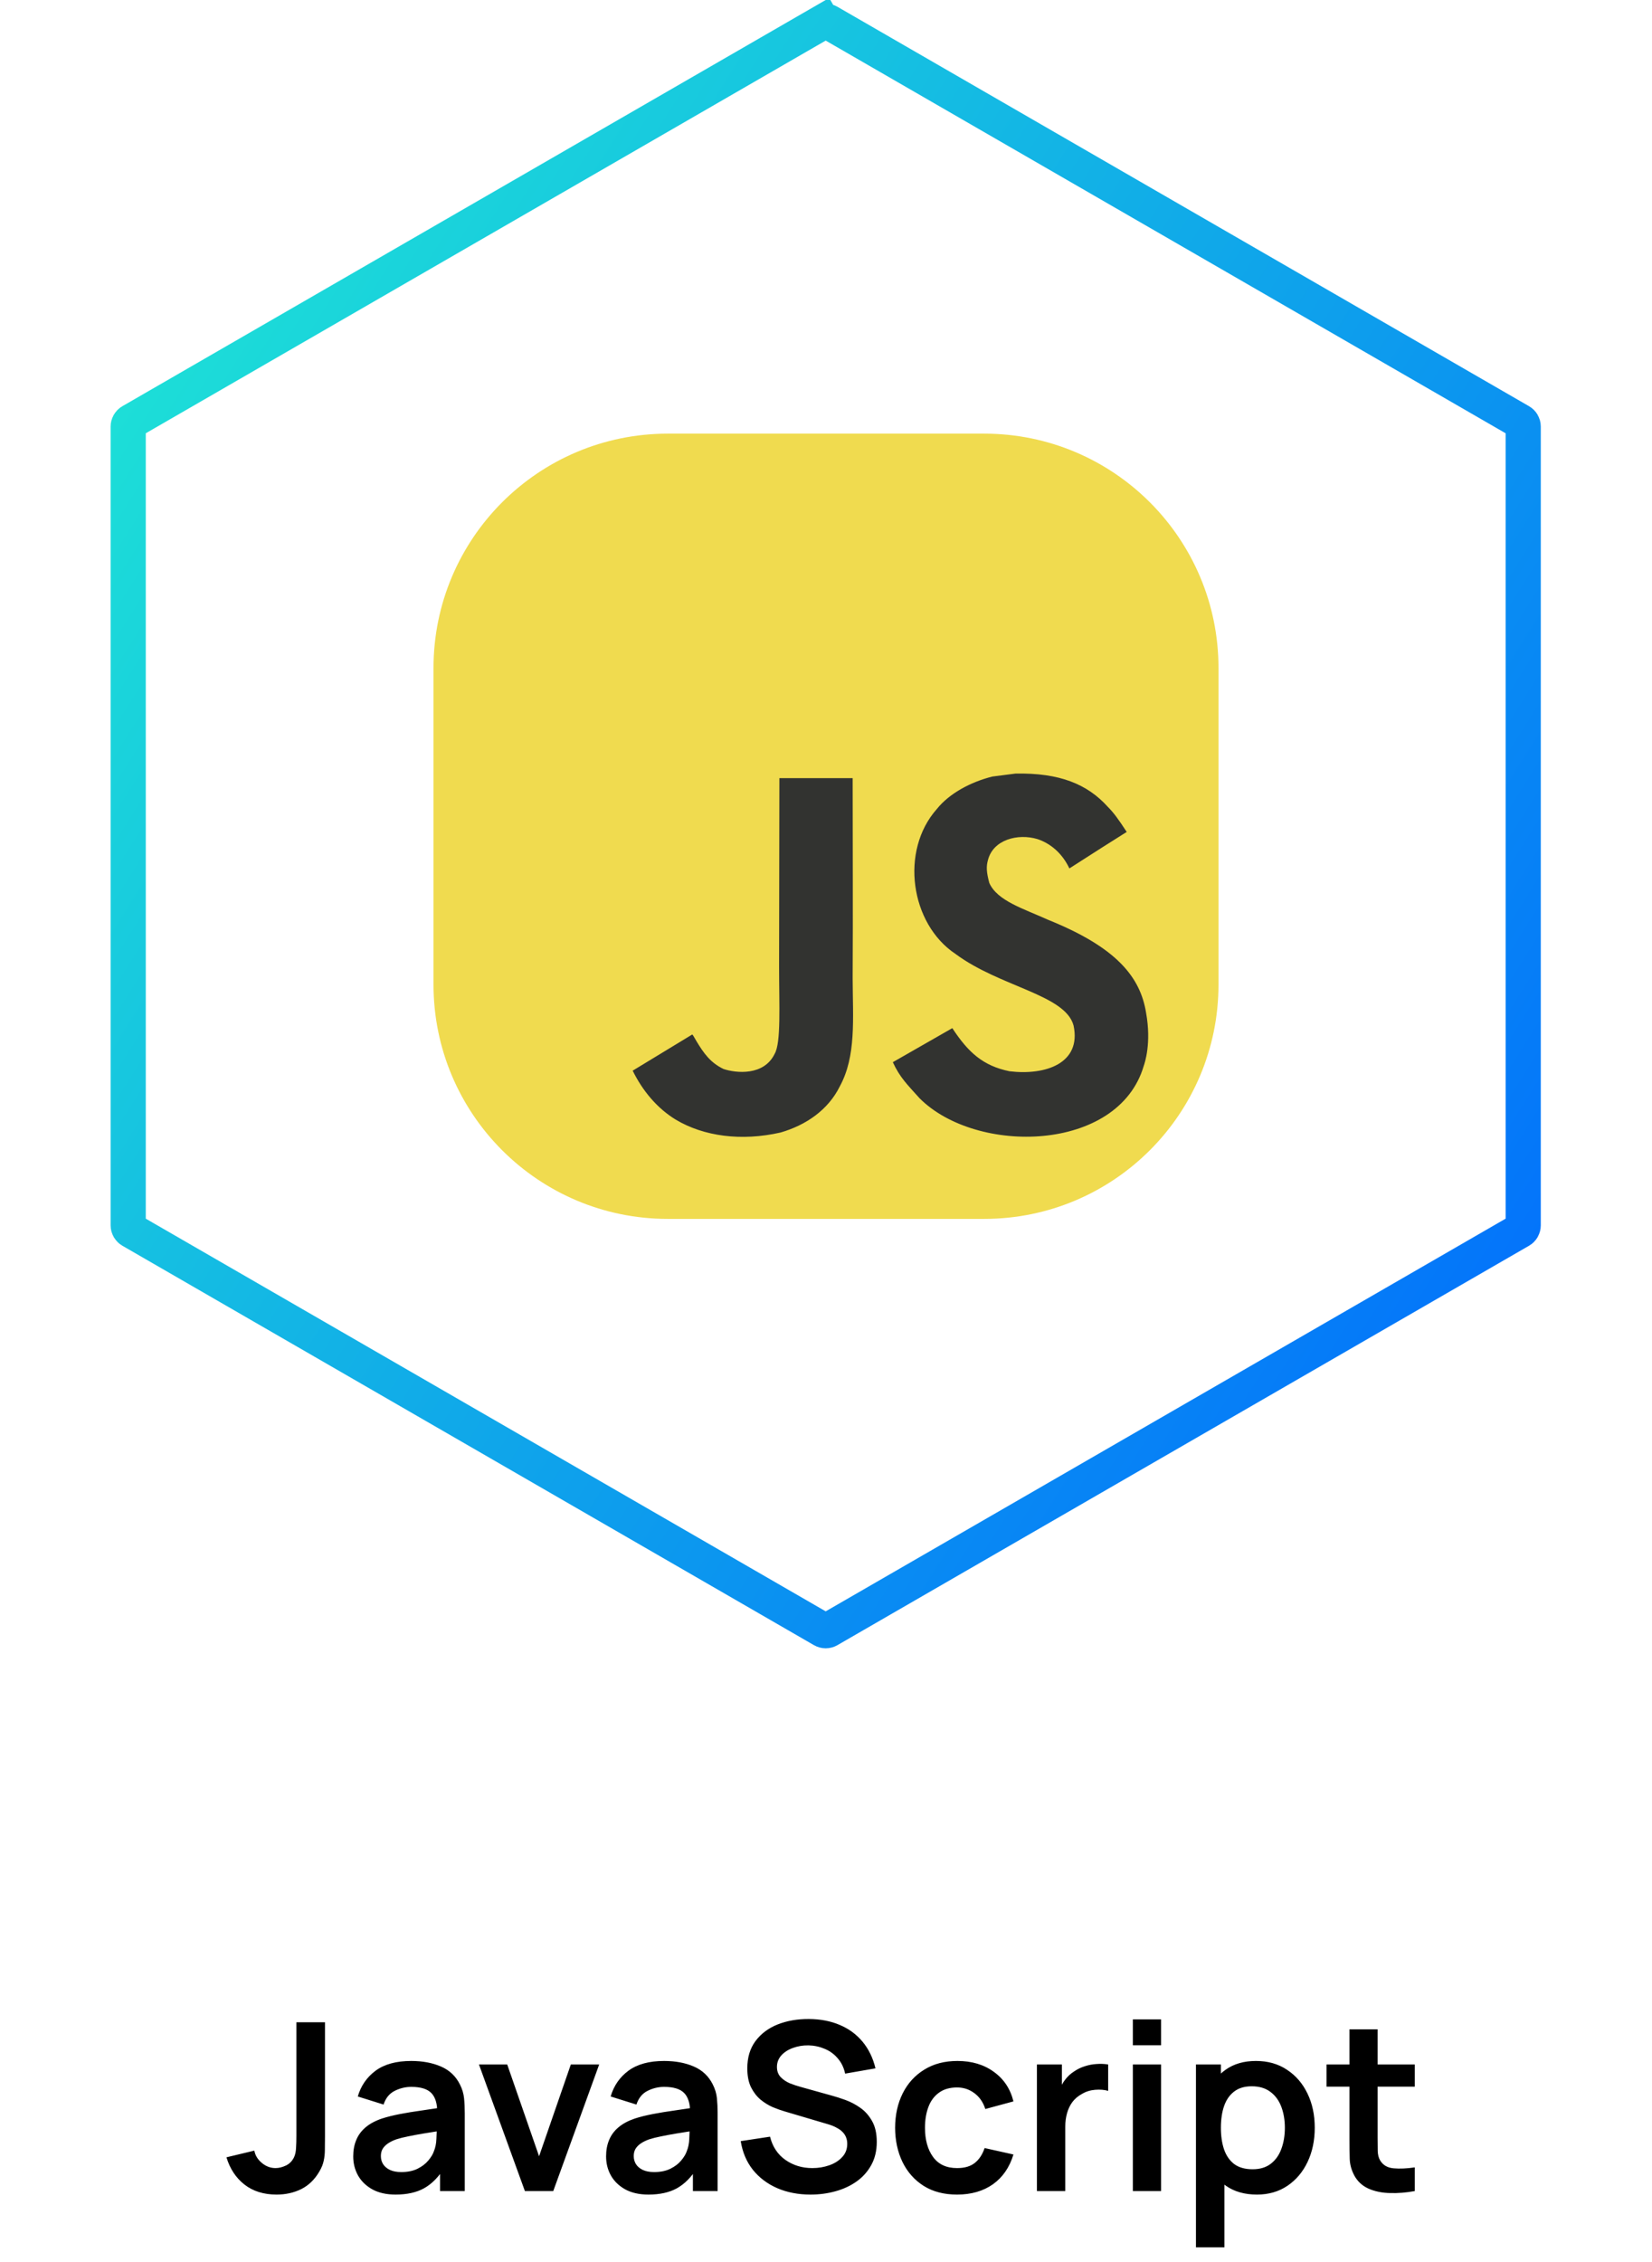
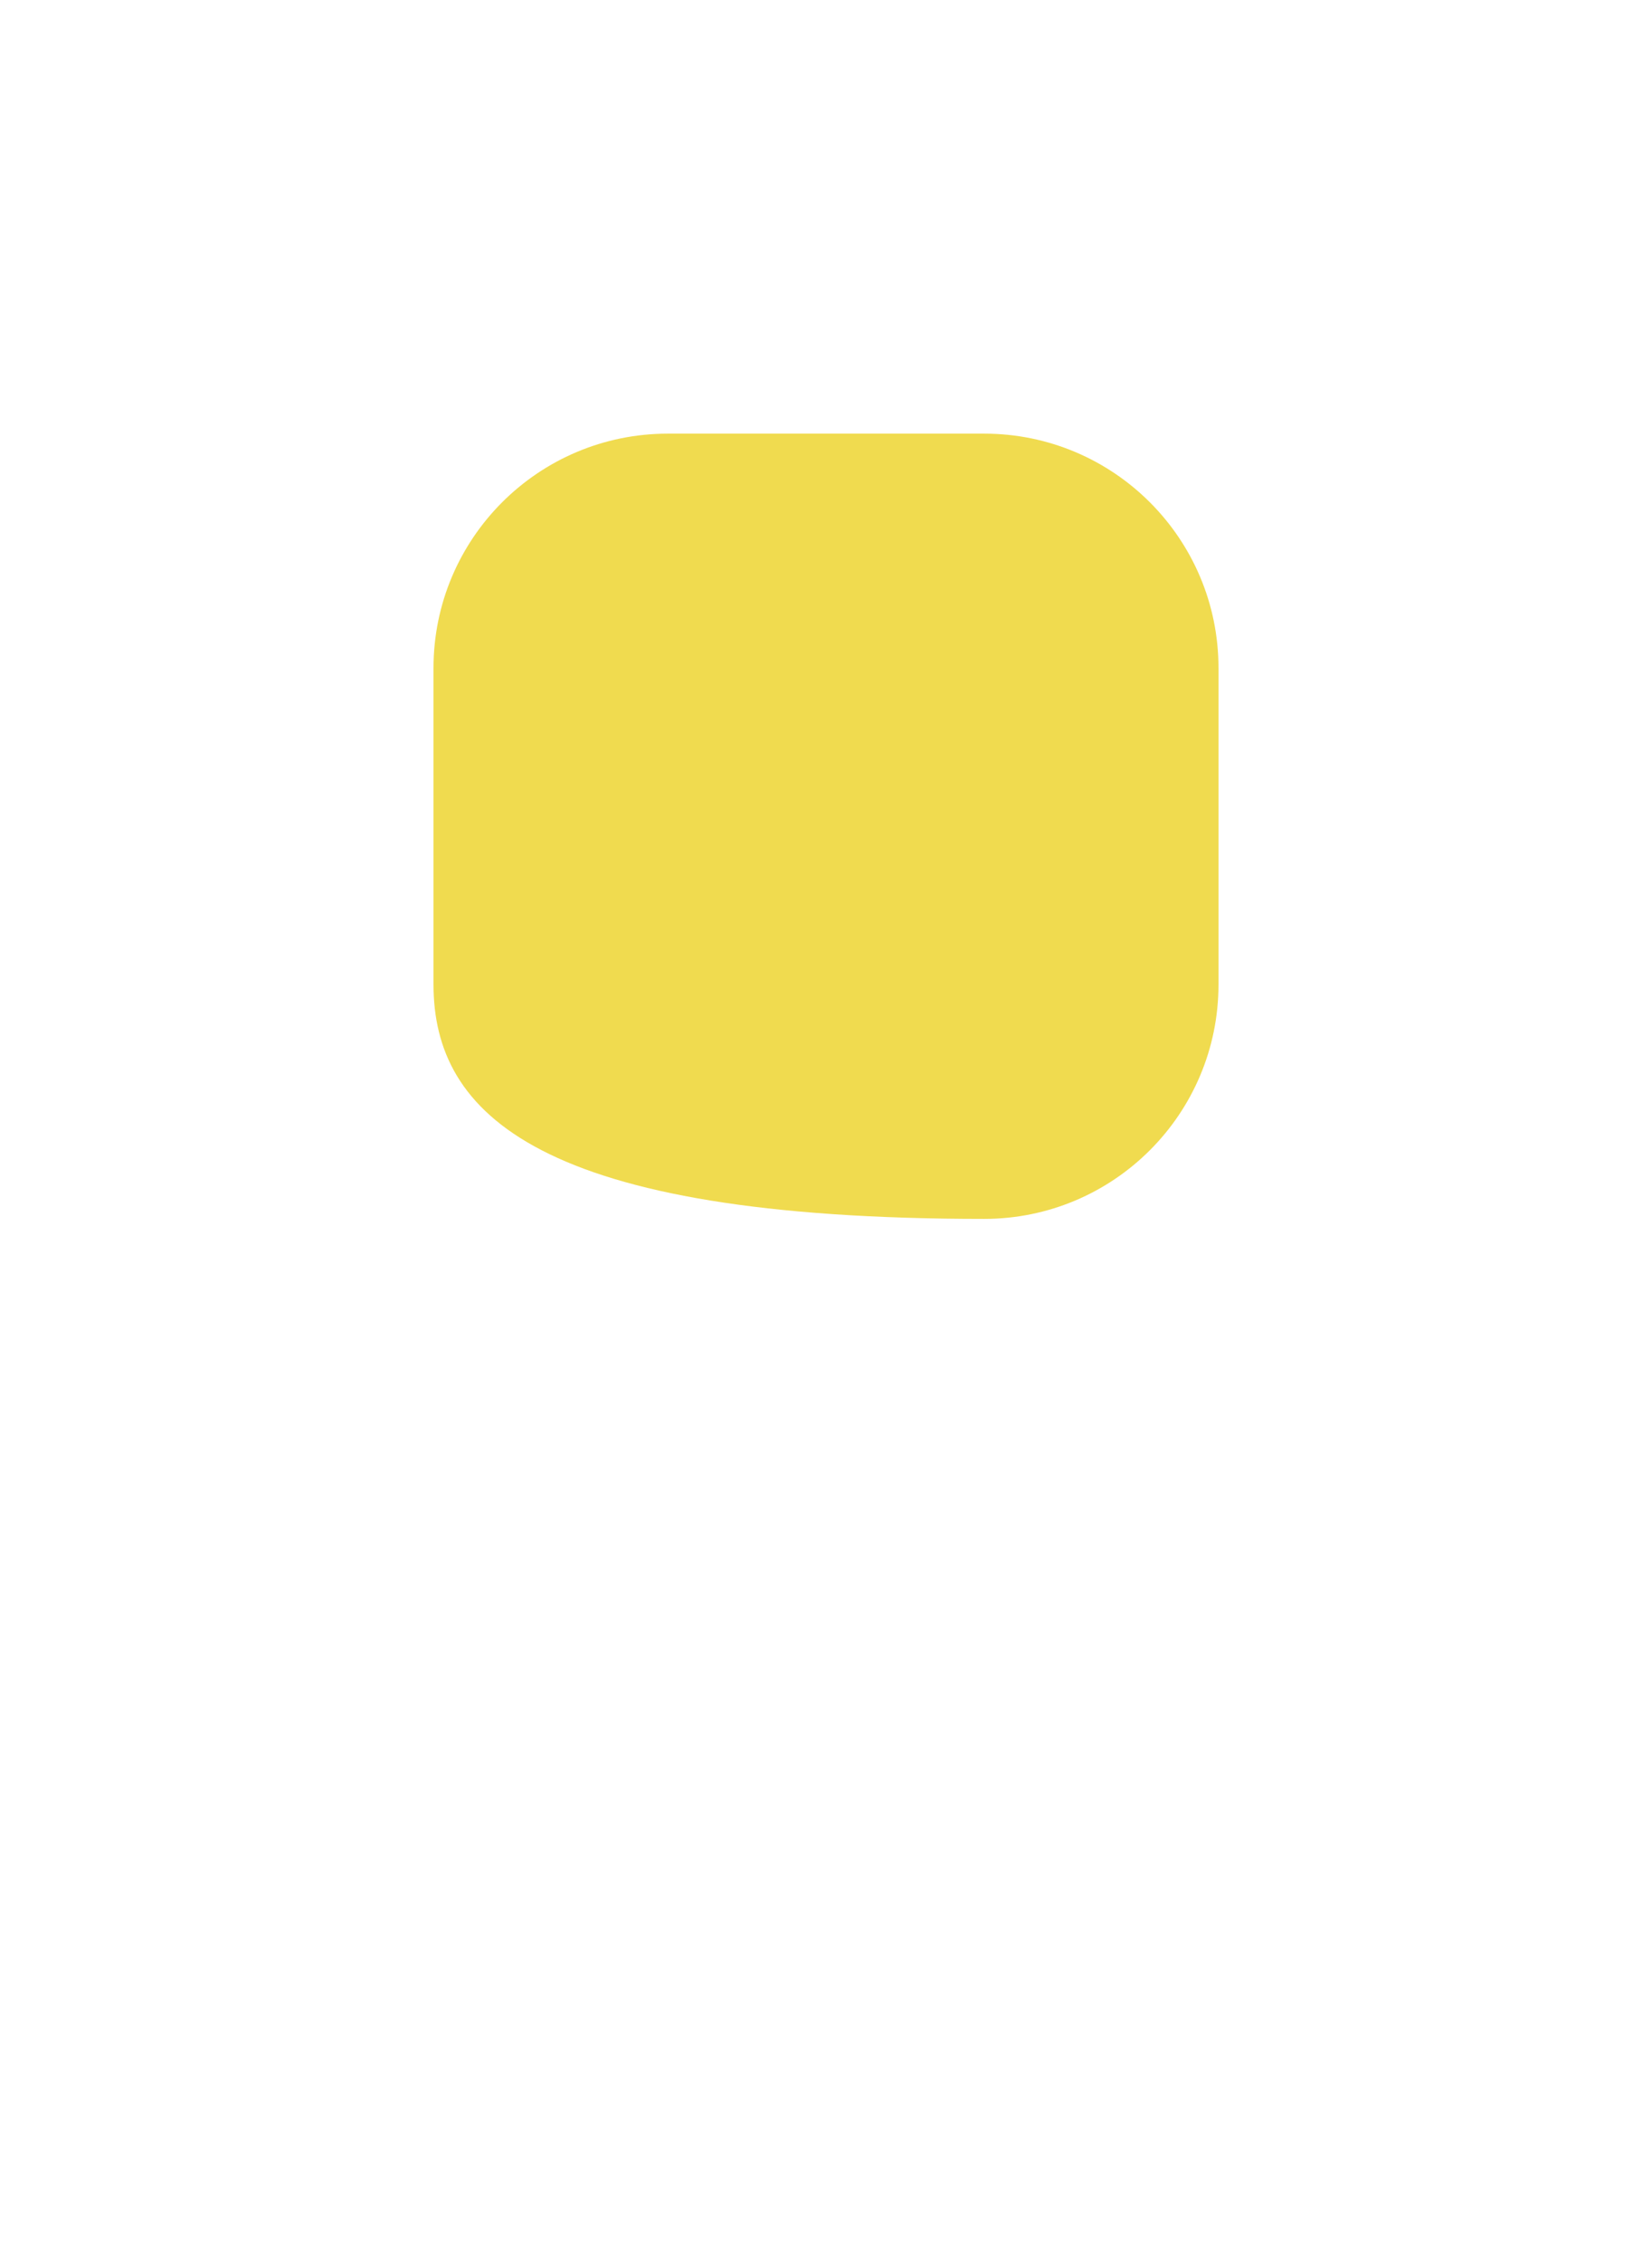
<svg xmlns="http://www.w3.org/2000/svg" width="141" height="193" viewBox="0 0 141 193" fill="none">
-   <path d="M70.224 1.876C70.379 1.787 70.57 1.787 70.724 1.876L129.757 35.959C129.911 36.048 130.007 36.213 130.007 36.392V104.557C130.007 104.735 129.911 104.9 129.757 104.99L70.724 139.072C70.57 139.161 70.379 139.161 70.224 139.072L11.192 104.99C11.037 104.9 10.942 104.735 10.942 104.557V36.392C10.942 36.213 11.037 36.048 11.192 35.959L70.224 1.876L69.474 0.577L70.224 1.876Z" stroke="url(#paint0_linear_3241_44)" stroke-width="3" />
-   <path d="M23.608 187.248C22.508 187.248 21.591 186.962 20.858 186.388C20.131 185.815 19.622 185.042 19.328 184.068L21.708 183.498C21.782 183.905 21.995 184.255 22.348 184.548C22.701 184.842 23.091 184.988 23.518 184.988C23.798 184.988 24.095 184.915 24.408 184.768C24.721 184.615 24.955 184.372 25.108 184.038C25.201 183.825 25.255 183.572 25.268 183.278C25.288 182.978 25.298 182.632 25.298 182.238V172.548H27.738V182.238C27.738 182.685 27.735 183.078 27.728 183.418C27.728 183.752 27.695 184.068 27.628 184.368C27.568 184.662 27.445 184.965 27.258 185.278C26.865 185.958 26.352 186.458 25.718 186.778C25.085 187.092 24.381 187.248 23.608 187.248ZM33.768 187.248C32.988 187.248 32.328 187.102 31.788 186.808C31.248 186.508 30.838 186.112 30.558 185.618C30.284 185.125 30.148 184.582 30.148 183.988C30.148 183.468 30.234 183.002 30.408 182.588C30.581 182.168 30.848 181.808 31.208 181.508C31.568 181.202 32.034 180.952 32.608 180.758C33.041 180.618 33.548 180.492 34.128 180.378C34.714 180.265 35.348 180.162 36.028 180.068C36.714 179.968 37.431 179.862 38.178 179.748L37.318 180.238C37.324 179.492 37.158 178.942 36.818 178.588C36.478 178.235 35.904 178.058 35.098 178.058C34.611 178.058 34.141 178.172 33.688 178.398C33.234 178.625 32.918 179.015 32.738 179.568L30.538 178.878C30.804 177.965 31.311 177.232 32.058 176.678C32.811 176.125 33.824 175.848 35.098 175.848C36.058 175.848 36.901 176.005 37.628 176.318C38.361 176.632 38.904 177.145 39.258 177.858C39.451 178.238 39.568 178.628 39.608 179.028C39.648 179.422 39.668 179.852 39.668 180.318V186.948H37.558V184.608L37.908 184.988C37.421 185.768 36.851 186.342 36.198 186.708C35.551 187.068 34.741 187.248 33.768 187.248ZM34.248 185.328C34.794 185.328 35.261 185.232 35.648 185.038C36.034 184.845 36.341 184.608 36.568 184.328C36.801 184.048 36.958 183.785 37.038 183.538C37.164 183.232 37.234 182.882 37.248 182.488C37.268 182.088 37.278 181.765 37.278 181.518L38.018 181.738C37.291 181.852 36.668 181.952 36.148 182.038C35.628 182.125 35.181 182.208 34.808 182.288C34.434 182.362 34.104 182.445 33.818 182.538C33.538 182.638 33.301 182.755 33.108 182.888C32.914 183.022 32.764 183.175 32.658 183.348C32.558 183.522 32.508 183.725 32.508 183.958C32.508 184.225 32.574 184.462 32.708 184.668C32.841 184.868 33.034 185.028 33.288 185.148C33.548 185.268 33.868 185.328 34.248 185.328ZM44.8 186.948L40.88 176.148H43.291L46.011 183.978L48.721 176.148H51.141L47.221 186.948H44.8ZM55.35 187.248C54.57 187.248 53.91 187.102 53.37 186.808C52.83 186.508 52.42 186.112 52.14 185.618C51.866 185.125 51.73 184.582 51.73 183.988C51.73 183.468 51.816 183.002 51.99 182.588C52.163 182.168 52.43 181.808 52.79 181.508C53.15 181.202 53.616 180.952 54.19 180.758C54.623 180.618 55.13 180.492 55.71 180.378C56.296 180.265 56.93 180.162 57.61 180.068C58.296 179.968 59.013 179.862 59.76 179.748L58.9 180.238C58.906 179.492 58.74 178.942 58.4 178.588C58.06 178.235 57.486 178.058 56.68 178.058C56.193 178.058 55.723 178.172 55.27 178.398C54.816 178.625 54.5 179.015 54.32 179.568L52.12 178.878C52.386 177.965 52.893 177.232 53.64 176.678C54.393 176.125 55.406 175.848 56.68 175.848C57.64 175.848 58.483 176.005 59.21 176.318C59.943 176.632 60.486 177.145 60.84 177.858C61.033 178.238 61.15 178.628 61.19 179.028C61.23 179.422 61.25 179.852 61.25 180.318V186.948H59.14V184.608L59.49 184.988C59.003 185.768 58.433 186.342 57.78 186.708C57.133 187.068 56.323 187.248 55.35 187.248ZM55.83 185.328C56.376 185.328 56.843 185.232 57.23 185.038C57.616 184.845 57.923 184.608 58.15 184.328C58.383 184.048 58.54 183.785 58.62 183.538C58.746 183.232 58.816 182.882 58.83 182.488C58.85 182.088 58.86 181.765 58.86 181.518L59.6 181.738C58.873 181.852 58.25 181.952 57.73 182.038C57.21 182.125 56.763 182.208 56.39 182.288C56.016 182.362 55.686 182.445 55.4 182.538C55.12 182.638 54.883 182.755 54.69 182.888C54.496 183.022 54.346 183.175 54.24 183.348C54.14 183.522 54.09 183.725 54.09 183.958C54.09 184.225 54.156 184.462 54.29 184.668C54.423 184.868 54.616 185.028 54.87 185.148C55.13 185.268 55.45 185.328 55.83 185.328ZM69.183 187.248C68.13 187.248 67.18 187.065 66.333 186.698C65.493 186.332 64.8 185.808 64.253 185.128C63.713 184.442 63.37 183.628 63.223 182.688L65.723 182.308C65.936 183.162 66.373 183.822 67.033 184.288C67.7 184.755 68.466 184.988 69.333 184.988C69.847 184.988 70.33 184.908 70.783 184.748C71.237 184.588 71.603 184.355 71.883 184.048C72.17 183.742 72.313 183.365 72.313 182.918C72.313 182.718 72.28 182.535 72.213 182.368C72.147 182.195 72.046 182.042 71.913 181.908C71.787 181.775 71.62 181.655 71.413 181.548C71.213 181.435 70.98 181.338 70.713 181.258L66.993 180.158C66.673 180.065 66.326 179.942 65.953 179.788C65.587 179.628 65.237 179.412 64.903 179.138C64.576 178.858 64.306 178.505 64.093 178.078C63.886 177.645 63.783 177.112 63.783 176.478C63.783 175.552 64.016 174.775 64.483 174.148C64.957 173.515 65.59 173.042 66.383 172.728C67.183 172.415 68.07 172.262 69.043 172.268C70.03 172.275 70.91 172.445 71.683 172.778C72.457 173.105 73.103 173.582 73.623 174.208C74.143 174.835 74.51 175.592 74.723 176.478L72.133 176.928C72.026 176.422 71.82 175.992 71.513 175.638C71.213 175.278 70.843 175.005 70.403 174.818C69.97 174.632 69.507 174.532 69.013 174.518C68.533 174.512 68.087 174.585 67.673 174.738C67.266 174.885 66.936 175.098 66.683 175.378C66.436 175.658 66.313 175.985 66.313 176.358C66.313 176.712 66.42 177.002 66.633 177.228C66.847 177.448 67.11 177.625 67.423 177.758C67.743 177.885 68.067 177.992 68.393 178.078L70.973 178.798C71.326 178.892 71.723 179.018 72.163 179.178C72.603 179.338 73.026 179.562 73.433 179.848C73.84 180.135 74.173 180.512 74.433 180.978C74.7 181.445 74.833 182.038 74.833 182.758C74.833 183.505 74.677 184.162 74.363 184.728C74.056 185.288 73.64 185.755 73.113 186.128C72.587 186.502 71.983 186.782 71.303 186.968C70.63 187.155 69.923 187.248 69.183 187.248ZM81.688 187.248C80.574 187.248 79.624 187.002 78.838 186.508C78.051 186.008 77.448 185.328 77.028 184.468C76.614 183.608 76.404 182.635 76.398 181.548C76.404 180.442 76.621 179.462 77.048 178.608C77.481 177.748 78.094 177.075 78.888 176.588C79.681 176.095 80.624 175.848 81.718 175.848C82.944 175.848 83.981 176.158 84.828 176.778C85.681 177.392 86.238 178.232 86.498 179.298L84.098 179.948C83.911 179.368 83.601 178.918 83.168 178.598C82.734 178.272 82.241 178.108 81.688 178.108C81.061 178.108 80.544 178.258 80.138 178.558C79.731 178.852 79.431 179.258 79.238 179.778C79.044 180.298 78.948 180.888 78.948 181.548C78.948 182.575 79.178 183.405 79.638 184.038C80.098 184.672 80.781 184.988 81.688 184.988C82.328 184.988 82.831 184.842 83.198 184.548C83.571 184.255 83.851 183.832 84.038 183.278L86.498 183.828C86.164 184.928 85.581 185.775 84.748 186.368C83.914 186.955 82.894 187.248 81.688 187.248ZM88.502 186.948V176.148H90.632V178.778L90.372 178.438C90.505 178.078 90.682 177.752 90.902 177.458C91.128 177.158 91.398 176.912 91.712 176.718C91.978 176.538 92.272 176.398 92.592 176.298C92.918 176.192 93.252 176.128 93.592 176.108C93.932 176.082 94.262 176.095 94.582 176.148V178.398C94.262 178.305 93.892 178.275 93.472 178.308C93.058 178.342 92.685 178.458 92.352 178.658C92.018 178.838 91.745 179.068 91.532 179.348C91.325 179.628 91.172 179.948 91.072 180.308C90.972 180.662 90.922 181.045 90.922 181.458V186.948H88.502ZM96.69 174.508V172.298H99.1V174.508H96.69ZM96.69 186.948V176.148H99.1V186.948H96.69ZM107.285 187.248C106.232 187.248 105.349 186.998 104.635 186.498C103.922 185.998 103.385 185.318 103.025 184.458C102.665 183.592 102.485 182.622 102.485 181.548C102.485 180.462 102.665 179.488 103.025 178.628C103.385 177.768 103.912 177.092 104.605 176.598C105.305 176.098 106.169 175.848 107.195 175.848C108.215 175.848 109.099 176.098 109.845 176.598C110.599 177.092 111.182 177.768 111.595 178.628C112.009 179.482 112.215 180.455 112.215 181.548C112.215 182.628 112.012 183.598 111.605 184.458C111.199 185.318 110.625 185.998 109.885 186.498C109.145 186.998 108.279 187.248 107.285 187.248ZM102.075 191.748V176.148H104.205V183.728H104.505V191.748H102.075ZM106.915 185.088C107.542 185.088 108.059 184.932 108.465 184.618C108.872 184.305 109.172 183.882 109.365 183.348C109.565 182.808 109.665 182.208 109.665 181.548C109.665 180.895 109.565 180.302 109.365 179.768C109.165 179.228 108.855 178.802 108.435 178.488C108.015 178.168 107.482 178.008 106.835 178.008C106.222 178.008 105.722 178.158 105.335 178.458C104.949 178.752 104.662 179.165 104.475 179.698C104.295 180.225 104.205 180.842 104.205 181.548C104.205 182.248 104.295 182.865 104.475 183.398C104.662 183.932 104.952 184.348 105.345 184.648C105.745 184.942 106.269 185.088 106.915 185.088ZM120.75 186.948C120.036 187.082 119.336 187.138 118.65 187.118C117.97 187.105 117.36 186.982 116.82 186.748C116.28 186.508 115.87 186.132 115.59 185.618C115.343 185.152 115.213 184.675 115.2 184.188C115.186 183.702 115.18 183.152 115.18 182.538V173.148H117.58V182.398C117.58 182.832 117.583 183.212 117.59 183.538C117.603 183.865 117.673 184.132 117.8 184.338C118.04 184.738 118.423 184.962 118.95 185.008C119.476 185.055 120.076 185.028 120.75 184.928V186.948ZM113.22 178.038V176.148H120.75V178.038H113.22Z" fill="black" />
-   <path d="M37 57C37 45.954 45.954 37 57 37H84C95.046 37 104 45.954 104 57V84C104 95.046 95.046 104 84 104H57C45.954 104 37 95.046 37 84V57Z" fill="#F0DB4F" />
-   <path d="M97.819 86.412C97.329 83.387 95.34 80.846 89.448 78.477C87.401 77.544 85.119 76.876 84.439 75.338C84.198 74.443 84.166 73.939 84.319 73.397C84.757 71.639 86.874 71.09 88.552 71.595C89.632 71.954 90.655 72.779 91.272 74.097C94.157 72.244 94.152 72.256 96.166 70.983C95.429 69.849 95.035 69.326 94.552 68.84C92.817 66.918 90.452 65.928 86.671 66.004L84.701 66.257C82.813 66.73 81.014 67.712 79.959 69.029C76.794 72.591 77.696 78.824 81.548 81.389C85.343 84.213 90.917 84.856 91.629 87.497C92.322 90.73 89.233 91.776 86.162 91.404C83.9 90.938 82.641 89.797 81.281 87.724C78.777 89.161 78.777 89.161 76.203 90.629C76.813 91.953 77.454 92.552 78.478 93.698C83.321 98.57 95.442 98.331 97.616 90.957C97.704 90.704 98.29 89.015 97.819 86.412ZM72.776 66.394H66.522L66.496 82.428C66.496 85.838 66.674 88.964 66.115 89.922C65.2 91.807 62.829 91.573 61.748 91.208C60.648 90.672 60.089 89.91 59.441 88.832C59.263 88.523 59.13 88.284 59.085 88.265L54 91.353C54.846 93.074 56.091 94.568 57.687 95.538C60.07 96.956 63.273 97.391 66.623 96.629C68.804 95.999 70.685 94.694 71.67 92.708C73.094 90.105 72.788 86.954 72.775 83.469C72.808 77.783 72.776 72.098 72.776 66.394Z" fill="#323330" />
+   <path d="M37 57C37 45.954 45.954 37 57 37H84C95.046 37 104 45.954 104 57V84C104 95.046 95.046 104 84 104C45.954 104 37 95.046 37 84V57Z" fill="#F0DB4F" />
  <defs>
    <linearGradient id="paint0_linear_3241_44" x1="130.881" y1="140.948" x2="-18.538" y2="46.29" gradientUnits="userSpaceOnUse">
      <stop stop-color="#0066FF" />
      <stop offset="1" stop-color="#20ECD3" />
    </linearGradient>
  </defs>
</svg>